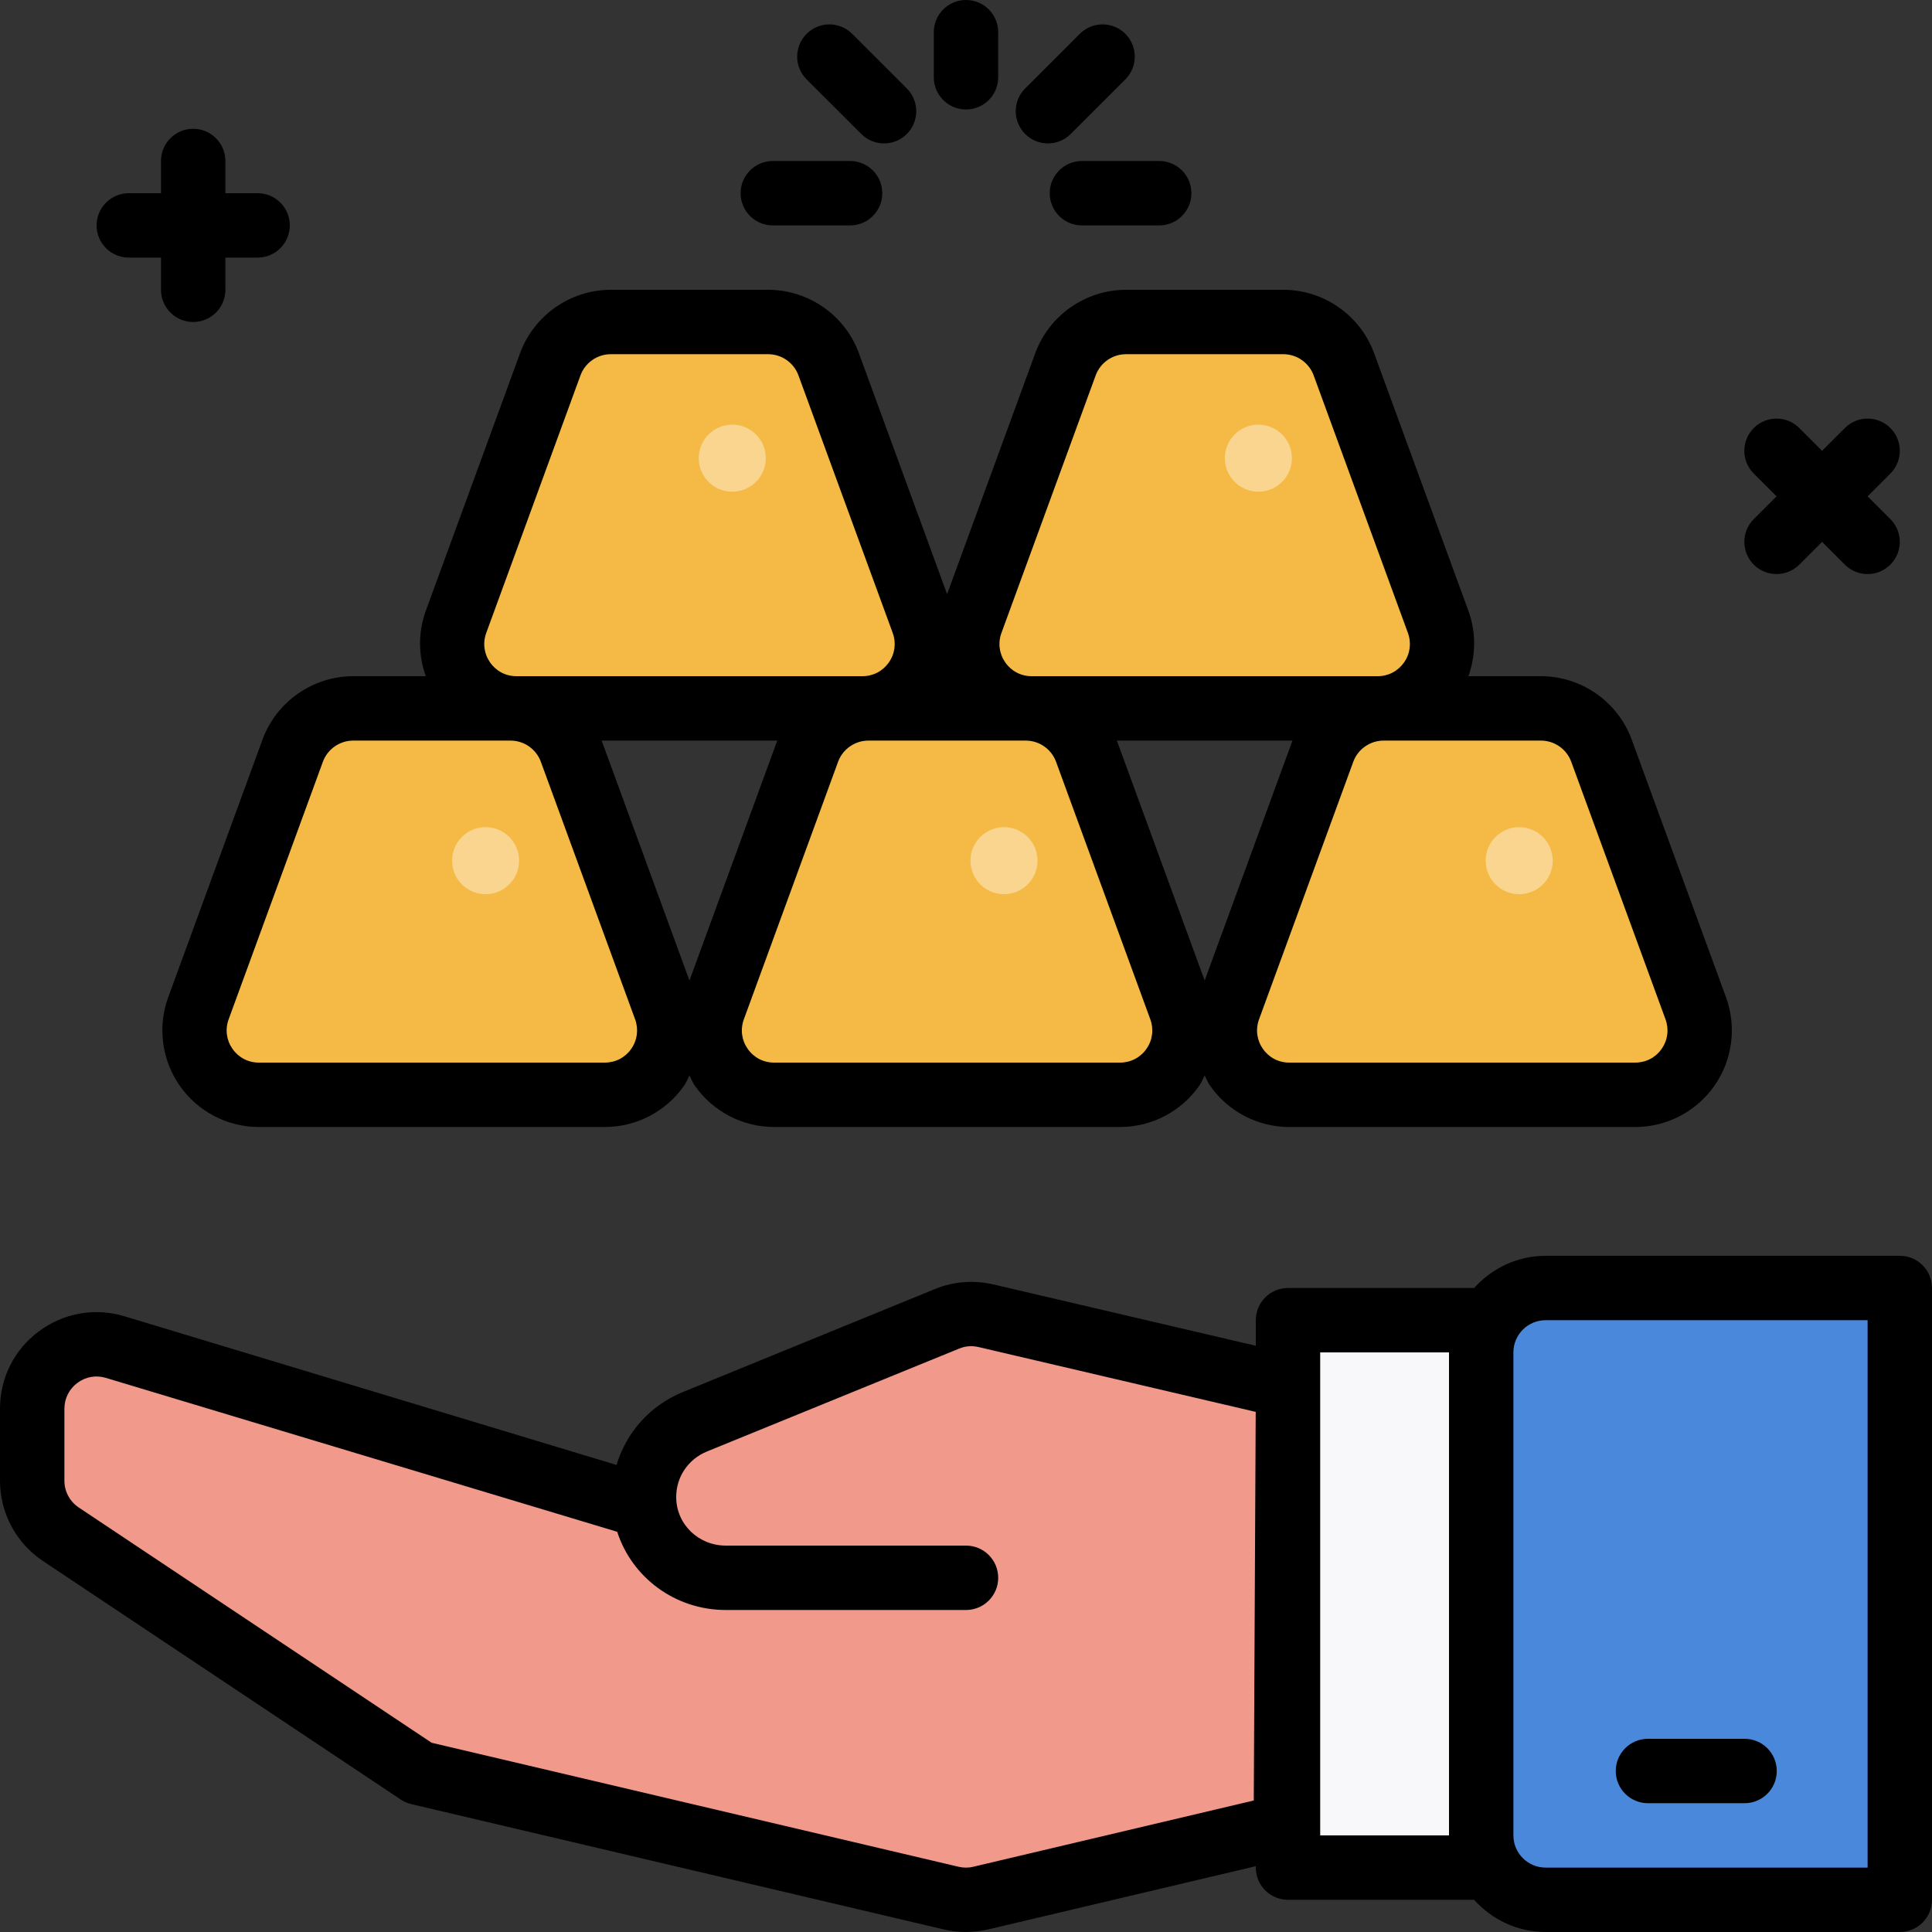
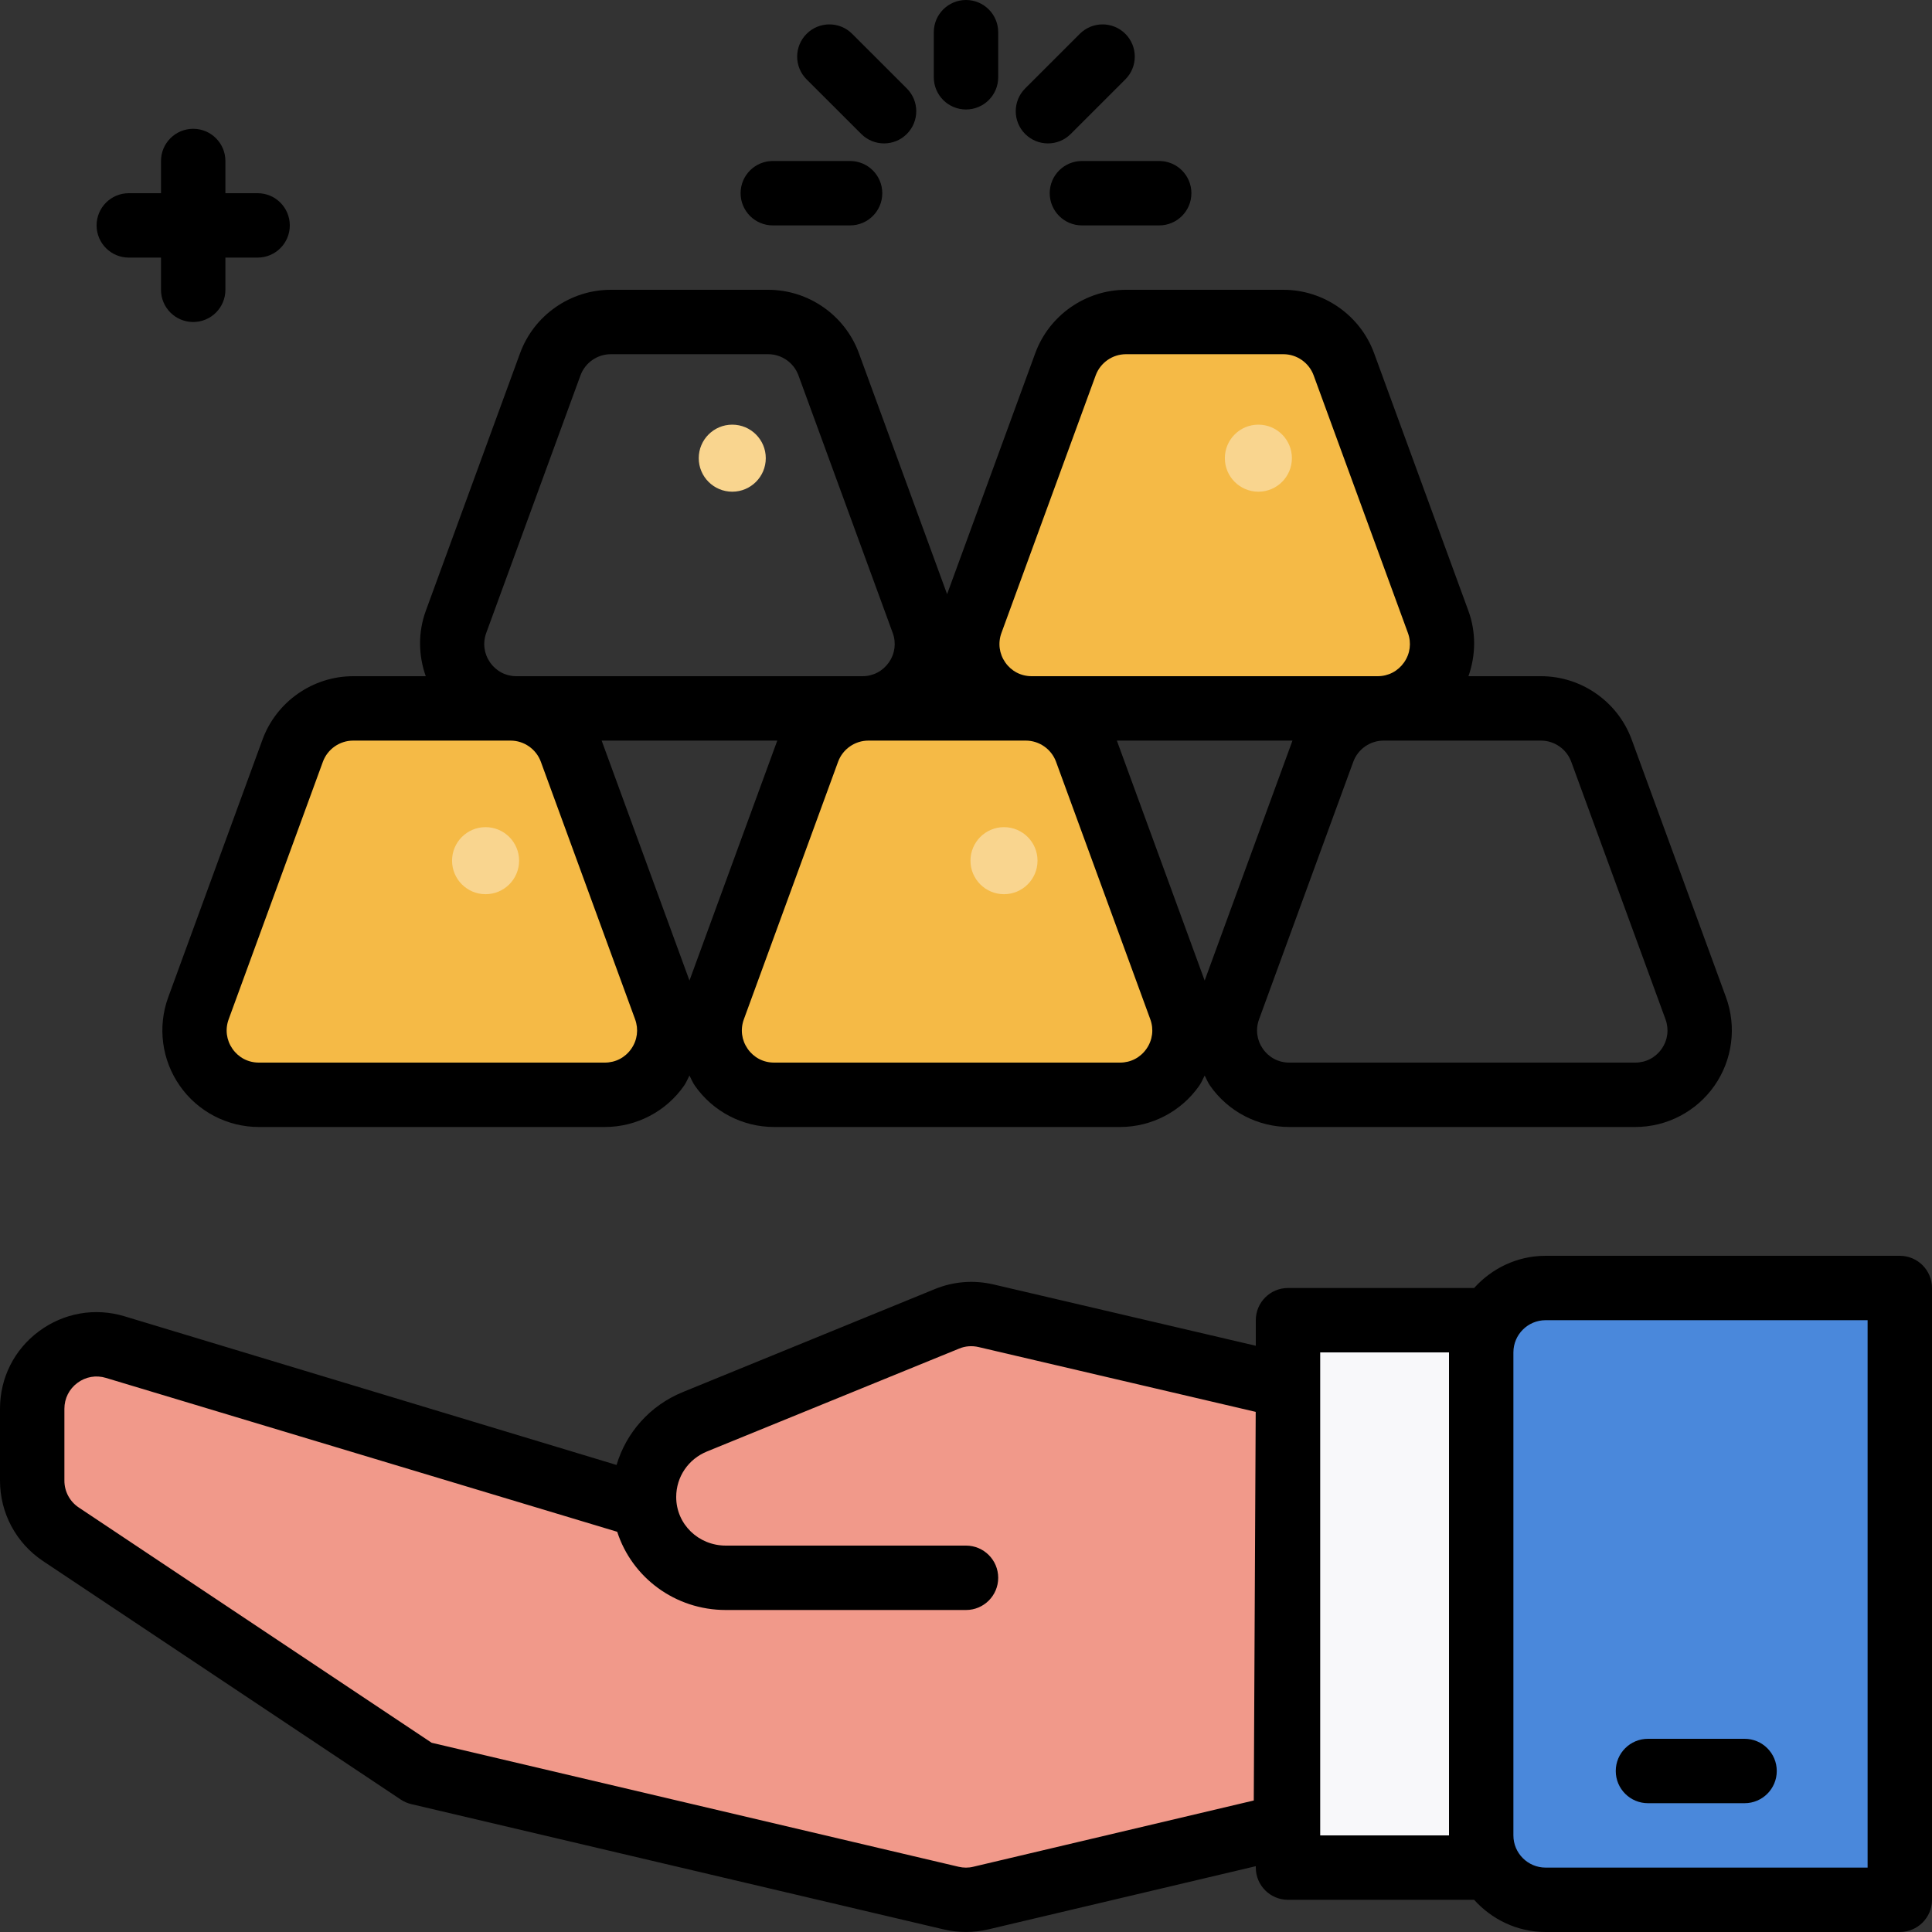
<svg xmlns="http://www.w3.org/2000/svg" version="1.1" id="Layer_1" viewBox="0 0 480 480" xml:space="preserve">
  <rect x="0" y="0" width="480" height="480" fill="#333333" stroke="none" />
-   <path style="fill:#F5BA46;" d="M229.296,154.504l-23.416-64C203.568,84.192,197.568,80,190.856,80h-39.112  c-6.72,0-12.72,4.192-15.024,10.504l-23.416,64C109.472,164.944,117.2,176,128.32,176h85.952  C225.392,176,233.12,164.944,229.296,154.504z" />
  <circle style="fill:#F9D58F;" cx="181.928" cy="113.832" r="8.328" />
  <path style="fill:#F5BA46;" d="M342.272,176H256.32c-11.12,0-18.848-11.056-15.024-21.496l23.424-64  C267.024,84.192,273.024,80,279.744,80h39.112c6.72,0,12.72,4.192,15.024,10.504l23.416,64C361.12,164.944,353.392,176,342.272,176z  " />
  <circle style="fill:#F9D58F;" cx="312.64" cy="113.832" r="8.328" />
  <path style="fill:#F5BA46;" d="M150.272,272H64.32c-11.12,0-18.848-11.056-15.024-21.496l23.424-64  C75.024,180.192,81.024,176,87.744,176h39.112c6.712,0,12.72,4.192,15.024,10.504l23.416,64C169.12,260.944,161.392,272,150.272,272  z" />
  <circle style="fill:#F9D58F;" cx="120.64" cy="213.832" r="8.328" />
  <path style="fill:#F5BA46;" d="M278.272,272H192.32c-11.12,0-18.848-11.056-15.024-21.496l23.416-64  c2.312-6.312,8.312-10.504,15.032-10.504h39.112c6.72,0,12.72,4.192,15.024,10.504l23.416,64  C297.12,260.944,289.392,272,278.272,272z" />
  <circle style="fill:#F9D58F;" cx="249.44" cy="213.832" r="8.328" />
-   <path style="fill:#F5BA46;" d="M406.272,272H320.32c-11.12,0-18.848-11.056-15.024-21.496l23.424-64  c2.304-6.312,8.304-10.504,15.024-10.504h39.112c6.72,0,12.72,4.192,15.024,10.504l23.416,64  C425.12,260.944,417.392,272,406.272,272z" />
  <path d="M428.816,247.752l-23.424-64C401.944,174.328,392.888,168,382.856,168h-18.024c1.84-5.208,1.928-10.944-0.016-16.248  l-23.424-64C337.944,78.328,328.888,72,318.856,72h-39.112c-10.032,0-19.088,6.328-22.536,15.752l-21.904,59.864l-21.912-59.864  C209.944,78.328,200.888,72,190.856,72h-39.112c-10.032,0-19.088,6.328-22.536,15.752l-23.416,64  c-1.944,5.304-1.864,11.04-0.016,16.248H87.752c-10.032,0-19.088,6.328-22.536,15.752l-23.416,64  c-2.696,7.352-1.624,15.576,2.864,22C49.136,276.168,56.488,280,64.32,280h85.952c7.832,0,15.184-3.832,19.672-10.248  c0.56-0.8,0.904-1.696,1.352-2.544c0.448,0.848,0.792,1.744,1.352,2.544c4.488,6.416,11.84,10.248,19.672,10.248h85.952  c7.832,0,15.184-3.832,19.672-10.248c0.56-0.8,0.904-1.696,1.352-2.544c0.448,0.848,0.792,1.744,1.352,2.544  c4.488,6.416,11.84,10.248,19.672,10.248h85.952c7.832,0,15.184-3.832,19.672-10.248  C430.432,263.328,431.504,255.112,428.816,247.752z M248.808,157.248l23.416-64c1.152-3.136,4.176-5.248,7.52-5.248h39.112  c3.344,0,6.36,2.112,7.512,5.248l23.424,64c0.912,2.488,0.56,5.168-0.96,7.336S344.92,168,342.272,168H256.32  c-2.656,0-5.04-1.24-6.56-3.416C248.248,162.416,247.896,159.744,248.808,157.248z M120.808,157.248l23.416-64  c1.152-3.136,4.176-5.248,7.52-5.248h39.112c3.344,0,6.36,2.112,7.512,5.248l23.424,64c0.912,2.488,0.56,5.168-0.96,7.336  S216.92,168,214.272,168H128.32c-2.656,0-5.04-1.24-6.56-3.416C120.248,162.416,119.896,159.744,120.808,157.248z M156.832,260.584  c-1.52,2.176-3.912,3.416-6.56,3.416H64.32c-2.656,0-5.04-1.24-6.56-3.416c-1.512-2.168-1.864-4.84-0.952-7.336l23.416-64  c1.152-3.136,4.176-5.248,7.52-5.248h39.112c3.344,0,6.36,2.112,7.512,5.248l23.424,64  C158.696,255.736,158.352,258.416,156.832,260.584z M171.296,243.616L149.48,184h43.632L171.296,243.616z M284.832,260.584  c-1.52,2.176-3.912,3.416-6.56,3.416H192.32c-2.656,0-5.04-1.24-6.56-3.416c-1.512-2.168-1.864-4.84-0.952-7.336l23.416-64  c1.152-3.136,4.176-5.248,7.52-5.248h39.112c3.344,0,6.36,2.112,7.512,5.248l23.424,64  C286.696,255.736,286.352,258.416,284.832,260.584z M299.296,243.616L277.48,184h43.632L299.296,243.616z M412.832,260.584  c-1.52,2.176-3.912,3.416-6.56,3.416H320.32c-2.656,0-5.04-1.24-6.56-3.416c-1.512-2.168-1.864-4.84-0.952-7.336l23.416-64  c1.152-3.136,4.176-5.248,7.52-5.248h39.112c3.344,0,6.36,2.112,7.512,5.248l23.424,64  C414.696,255.736,414.352,258.416,412.832,260.584z" />
-   <circle style="fill:#F9D58F;" cx="377.44" cy="213.832" r="8.328" />
  <path d="M64,48h-8v-8c0-4.424-3.584-8-8-8s-8,3.576-8,8v8h-8c-4.416,0-8,3.576-8,8s3.584,8,8,8h8v8c0,4.424,3.584,8,8,8s8-3.576,8-8  v-8h8c4.416,0,8-3.576,8-8S68.416,48,64,48z" />
-   <path d="M464,123.312l5.656-5.656c3.128-3.128,3.128-8.184,0-11.312s-8.184-3.128-11.312,0L452.688,112l-5.656-5.656  c-3.128-3.128-8.184-3.128-11.312,0s-3.128,8.184,0,11.312l5.656,5.656l-5.656,5.656c-3.128,3.128-3.128,8.184,0,11.312  c1.56,1.56,3.608,2.344,5.656,2.344s4.096-0.784,5.656-2.344l5.656-5.656l5.656,5.656c1.56,1.56,3.608,2.344,5.656,2.344  s4.096-0.784,5.656-2.344c3.128-3.128,3.128-8.184,0-11.312L464,123.312z" />
  <path d="M240,27.2c-4.416,0-8-3.576-8-8V8c0-4.424,3.584-8,8-8c4.416,0,8,3.576,8,8v11.2C248,23.624,244.416,27.2,240,27.2z" />
  <path d="M288,56h-19.2c-4.416,0-8-3.576-8-8s3.584-8,8-8H288c4.416,0,8,3.576,8,8S292.416,56,288,56z" />
  <path d="M211.2,56H192c-4.416,0-8-3.576-8-8s3.584-8,8-8h19.2c4.416,0,8,3.576,8,8S215.616,56,211.2,56z" />
  <path d="M219.64,35.632c-2.048,0-4.096-0.784-5.656-2.344L200.4,19.72c-3.128-3.12-3.128-8.184,0-11.312s8.192-3.128,11.32,0  l13.576,13.568c3.128,3.12,3.128,8.184,0,11.312C223.736,34.848,221.68,35.632,219.64,35.632z" />
  <path d="M260.36,35.632c-2.048,0-4.096-0.784-5.664-2.344c-3.12-3.128-3.12-8.192,0-11.312l13.576-13.568  c3.128-3.128,8.192-3.128,11.32,0c3.12,3.128,3.12,8.192,0,11.312l-13.576,13.568C264.456,34.848,262.408,35.632,260.36,35.632z" />
  <rect x="320" y="328" style="fill:#F8F8FA;" width="48" height="136" />
  <path style="fill:#F1998A;" d="M240,392.304h-59.68c-11.224,0-20.32-8.968-20.32-20.184v-0.032c0-8.256,4.992-15.688,12.632-18.808  l62.64-25.608c3.072-1.256,6.464-1.528,9.696-0.768L320,344.44l-0.536,109.224l-75.792,17.912c-2.416,0.568-4.928,0.568-7.344,0  L104,440.44l-88.872-59.248C10.672,378.224,8,373.224,8,367.88V350c0-10.736,10.36-18.424,20.632-15.312L160,374.376" />
  <path style="fill:#4A88DB;" d="M472,472h-88c-8.84,0-16-7.16-16-16V336c0-8.84,7.16-16,16-16h88V472z" />
  <path d="M472,312h-88c-7.064,0-13.36,3.128-17.76,8H320c-4.416,0-8,3.576-8,8v6.352l-65.224-15.248  c-4.88-1.128-9.92-0.728-14.528,1.168l-62.64,25.6c-8.096,3.312-14.016,10.008-16.424,18.096l-122.24-36.936  c-7.328-2.216-15.088-0.856-21.256,3.712C3.528,335.304,0,342.328,0,350v17.872c0,8.04,4,15.504,10.688,19.968l88.872,59.248  c0.792,0.528,1.672,0.912,2.608,1.136l132.344,31.144c1.792,0.424,3.632,0.624,5.48,0.624c1.856,0,3.72-0.208,5.52-0.632  L312,463.648V464c0,4.424,3.584,8,8,8h46.24c4.392,4.872,10.696,8,17.76,8h88c4.416,0,8-3.576,8-8V320  C480,315.576,476.416,312,472,312z M311.496,447.328l-69.664,16.456c-1.2,0.304-2.48,0.296-3.672,0.008l-130.92-30.808  l-87.68-58.456c-2.224-1.48-3.56-3.976-3.56-6.656V350c0-2.552,1.176-4.896,3.232-6.424c2.048-1.528,4.632-1.992,7.088-1.24  l127.024,38.232C157.008,391.92,167.72,400,180.32,400H240c4.416,0,8-3.576,8-8s-3.584-8-8-8h-59.68  c-6.792,0-12.32-5.32-12.32-12.064c0-5.024,3.008-9.432,7.664-11.328l62.648-25.56c1.536-0.64,3.216-0.752,4.84-0.368l68.824,16.096  L311.496,447.328z M328,456V336h32v120H328z M464,464h-80c-4.408,0-8-3.584-8-8V336c0-4.416,3.592-8,8-8h80V464z" />
  <path d="M433.432,448h-24c-4.416,0-8-3.576-8-8s3.584-8,8-8h24c4.416,0,8,3.576,8,8S437.848,448,433.432,448z" />
</svg>